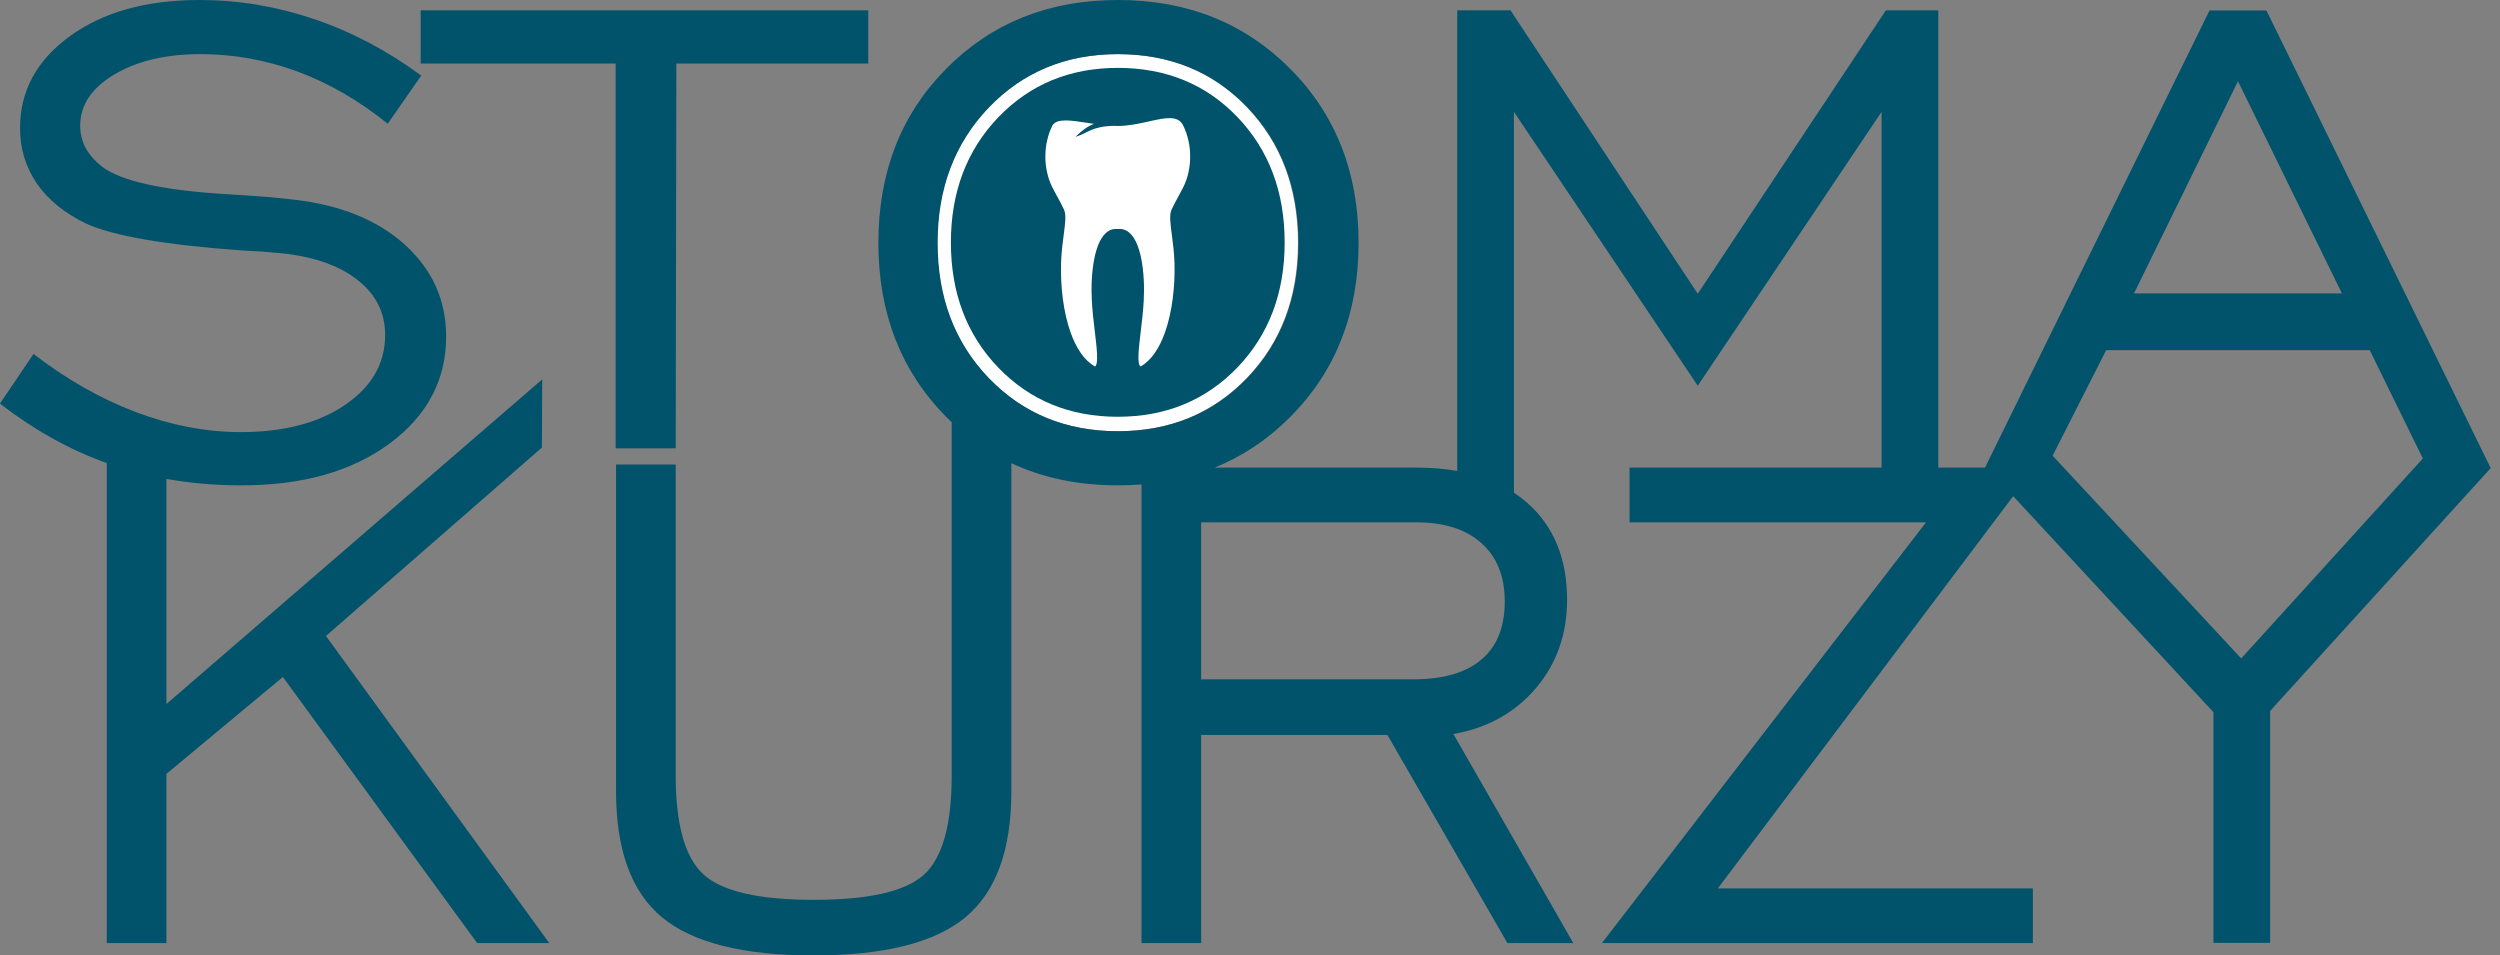
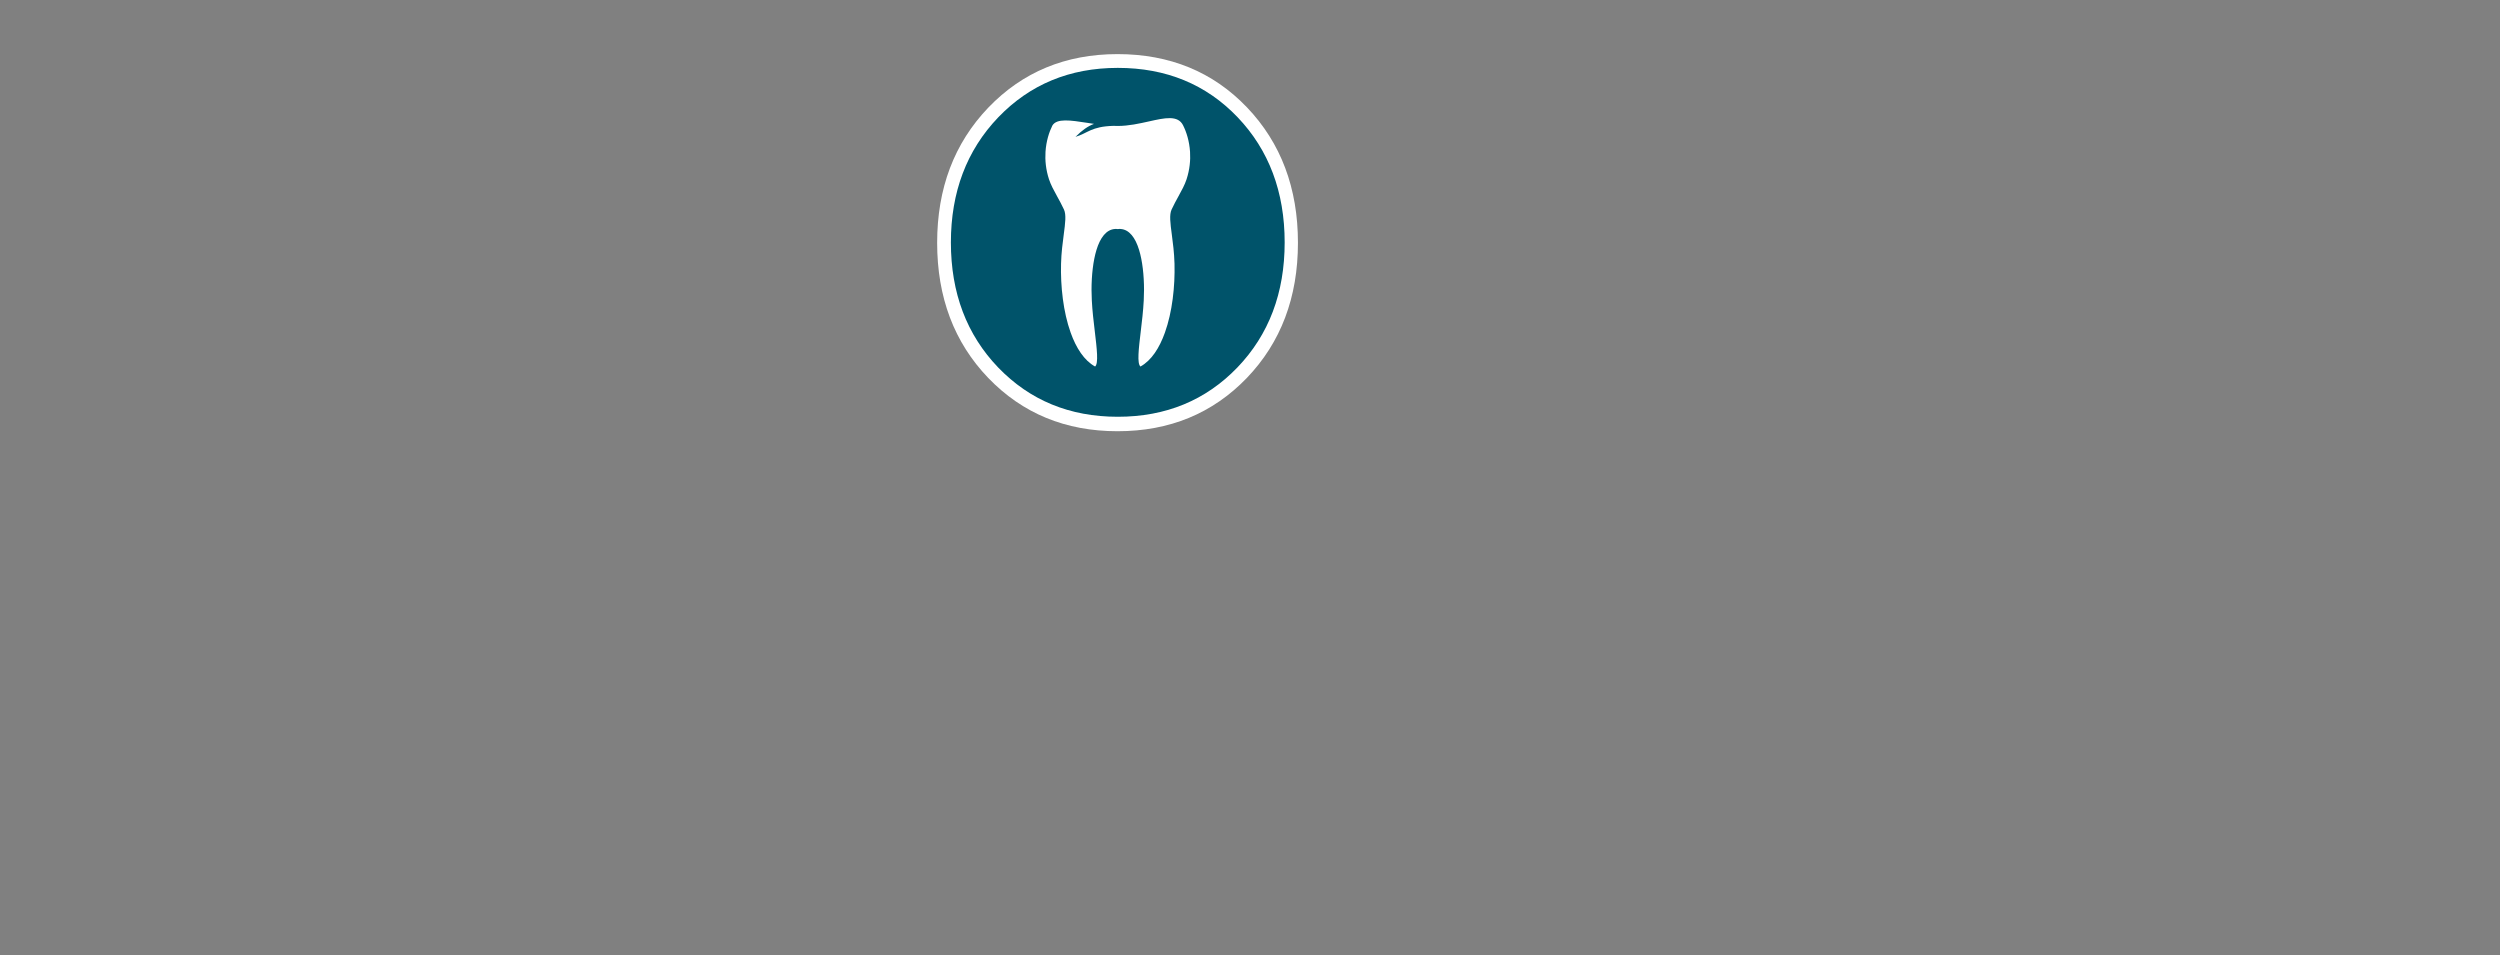
<svg xmlns="http://www.w3.org/2000/svg" width="157" height="60" viewBox="0 0 157 60" fill="none">
  <rect x="0" y="0" width="157" height="60" fill="#808080" stroke="none" />
  <path fill-rule="evenodd" clip-rule="evenodd" d="M70.181 27.081C73.445 27.081 76.152 25.966 78.301 23.736C80.441 21.506 81.511 18.674 81.511 15.248C81.511 11.814 80.441 8.973 78.31 6.743C76.179 4.513 73.463 3.398 70.181 3.398C66.918 3.398 64.211 4.522 62.063 6.761C59.922 9 58.853 11.832 58.853 15.248C58.853 18.674 59.922 21.506 62.063 23.736C64.211 25.966 66.918 27.081 70.181 27.081Z" fill="white" />
  <path fill-rule="evenodd" clip-rule="evenodd" d="M70.196 26.173C73.216 26.173 75.719 25.141 77.707 23.078C79.687 21.016 80.677 18.396 80.677 15.226C80.677 12.049 79.687 9.42 77.716 7.357C75.744 5.295 73.232 4.263 70.196 4.263C67.177 4.263 64.673 5.303 62.685 7.374C60.706 9.445 59.716 12.066 59.716 15.226C59.716 18.396 60.706 21.016 62.685 23.078C64.673 25.141 67.177 26.173 70.196 26.173Z" fill="#00536A" />
  <path fill-rule="evenodd" clip-rule="evenodd" d="M67.54 8.595C67.966 8.17 68.312 7.928 68.704 7.779C68.555 7.757 68.408 7.735 68.264 7.712C67.229 7.552 66.362 7.418 66.088 7.886C65.883 8.295 65.701 8.866 65.658 9.531C65.624 10.059 65.677 10.646 65.876 11.257C65.991 11.611 66.185 11.963 66.389 12.333C66.532 12.592 66.679 12.86 66.816 13.156C66.968 13.485 66.898 14.012 66.804 14.723C66.735 15.242 66.652 15.869 66.634 16.559C66.596 17.977 66.771 19.588 67.237 20.889C67.582 21.855 68.084 22.639 68.772 23.018C68.995 22.83 68.885 21.914 68.748 20.765C68.677 20.177 68.601 19.536 68.566 18.871C68.554 18.639 68.548 18.417 68.548 18.209C68.548 17.283 68.65 16.382 68.856 15.704C69.091 14.925 69.479 14.407 70.033 14.379H70.041L70.071 14.378L70.079 14.376C70.109 14.376 70.144 14.38 70.181 14.385L70.197 14.387L70.211 14.385C70.248 14.38 70.284 14.376 70.314 14.376L70.321 14.378L70.351 14.379H70.36C70.914 14.407 71.302 14.925 71.537 15.704C71.743 16.382 71.845 17.282 71.845 18.208C71.845 18.416 71.838 18.638 71.827 18.871C71.792 19.536 71.716 20.177 71.645 20.765C71.507 21.914 71.398 22.83 71.621 23.018C72.309 22.639 72.811 21.855 73.156 20.889C73.622 19.588 73.796 17.977 73.759 16.559C73.74 15.869 73.658 15.242 73.589 14.723C73.495 14.012 73.425 13.485 73.577 13.156C73.714 12.86 73.861 12.593 74.004 12.333C74.208 11.963 74.402 11.611 74.517 11.257C74.715 10.646 74.769 10.059 74.735 9.531C74.691 8.862 74.508 8.288 74.301 7.878L74.3 7.874C73.977 7.216 73.151 7.402 72.162 7.623C71.547 7.76 70.879 7.91 70.197 7.91C70.106 7.91 70.015 7.908 69.924 7.904C68.524 7.941 68.319 8.364 67.54 8.595Z" fill="white" />
-   <path fill-rule="evenodd" clip-rule="evenodd" d="M6.705 59.225V29.082C4.36 28.238 2.128 26.997 0 25.346L2.104 22.227C4.163 23.818 6.303 25.032 8.524 25.877C10.744 26.713 12.947 27.136 15.123 27.136C17.812 27.136 19.997 26.569 21.669 25.428C23.35 24.285 24.187 22.82 24.187 21.031C24.187 19.61 23.584 18.441 22.38 17.524C21.175 16.607 19.511 16.059 17.389 15.879C16.876 15.825 16.14 15.771 15.178 15.726C10.394 15.384 7.139 14.827 5.395 14.035C4.046 13.379 3.012 12.543 2.31 11.518C1.609 10.484 1.259 9.333 1.259 8.047C1.259 5.709 2.302 3.785 4.397 2.266C6.483 0.755 9.198 0 12.534 0C14.961 0 17.353 0.395 19.718 1.196C22.083 1.996 24.33 3.183 26.453 4.748L24.349 7.768C22.55 6.321 20.671 5.233 18.693 4.496C16.715 3.767 14.683 3.399 12.597 3.399C10.403 3.399 8.596 3.83 7.166 4.684C5.745 5.538 5.035 6.609 5.035 7.895C5.035 8.398 5.152 8.865 5.377 9.288C5.602 9.711 5.961 10.115 6.429 10.484C7.625 11.374 10.205 11.949 14.179 12.192C16.005 12.3 17.425 12.408 18.423 12.534C21.372 12.867 23.71 13.811 25.436 15.375C27.154 16.94 28.017 18.855 28.017 21.139C28.017 23.854 26.839 26.093 24.475 27.846C22.11 29.599 19.008 30.48 15.178 30.48C13.537 30.48 11.961 30.345 10.451 30.075V44.213L34.051 23.825L34.031 28.107L20.469 39.938L34.494 59.225H29.965L17.766 42.514L10.451 48.598V59.225H6.705ZM140.545 5.102L134.015 18.426H147.074L140.545 5.102ZM142.564 44.645V59.214H139.004V44.725L126.428 31.159L107.881 55.79H127.665V59.225H100.602L120.955 32.802H102.336V29.367H118.164V7.022L106.619 24.223L95.074 7.022V30.94C95.367 31.133 95.644 31.345 95.906 31.574C97.574 33.042 98.412 35.073 98.412 37.667C98.412 39.828 97.76 41.674 96.455 43.216C95.141 44.758 93.418 45.718 91.274 46.096L98.804 59.225H94.667L87.127 46.152H75.432V59.225H71.686V30.423C71.202 30.461 70.708 30.48 70.204 30.48C67.727 30.48 65.497 30.016 63.513 29.089V49.697C63.513 53.371 62.553 56.012 60.624 57.609C58.695 59.206 55.518 60 51.1 60C46.683 60 43.505 59.205 41.576 57.609C39.648 56.012 38.687 53.371 38.687 49.697V29.171H42.434V48.7C42.434 51.791 43.02 53.87 44.195 54.931C45.369 55.984 47.671 56.51 51.119 56.51C54.558 56.51 56.859 55.984 58.024 54.931C59.189 53.87 59.767 51.793 59.767 48.7V26.519C59.648 26.406 59.531 26.291 59.415 26.174C56.582 23.305 55.162 19.664 55.162 15.249C55.162 10.825 56.582 7.175 59.433 4.307C62.274 1.439 65.862 0 70.204 0C74.556 0 78.162 1.439 81.03 4.325C83.889 7.202 85.319 10.843 85.319 15.249C85.319 19.664 83.889 23.305 81.039 26.174C79.637 27.584 78.05 28.649 76.279 29.367H88.982C89.886 29.367 90.73 29.437 91.514 29.576V0.647H94.858L106.619 18.45L118.434 0.647H121.725V29.367H124.658L138.757 0.658H142.332L156.418 29.403L156.404 29.41L142.564 44.645ZM140.748 41.35L152.154 28.793L148.819 21.987H132.273V21.981L128.904 28.616L140.748 41.35ZM70.213 27.082C73.477 27.082 76.183 25.967 78.332 23.737C80.472 21.507 81.543 18.675 81.543 15.249C81.543 11.814 80.472 8.973 78.341 6.743C76.21 4.514 73.495 3.399 70.213 3.399C66.949 3.399 64.243 4.523 62.094 6.761C59.954 9 58.884 11.832 58.884 15.249C58.884 18.675 59.954 21.507 62.094 23.737C64.243 25.967 66.949 27.082 70.213 27.082ZM38.665 28.157V3.992H26.419V0.647H54.526V3.992H42.475L42.434 28.157H38.665ZM75.432 42.662H88.74C90.632 42.662 92.066 42.247 93.036 41.416C94.014 40.594 94.498 39.375 94.498 37.769C94.498 36.209 94.014 34.981 93.036 34.113C92.066 33.236 90.696 32.802 88.926 32.802H75.432V42.662Z" fill="#00536A" />
</svg>